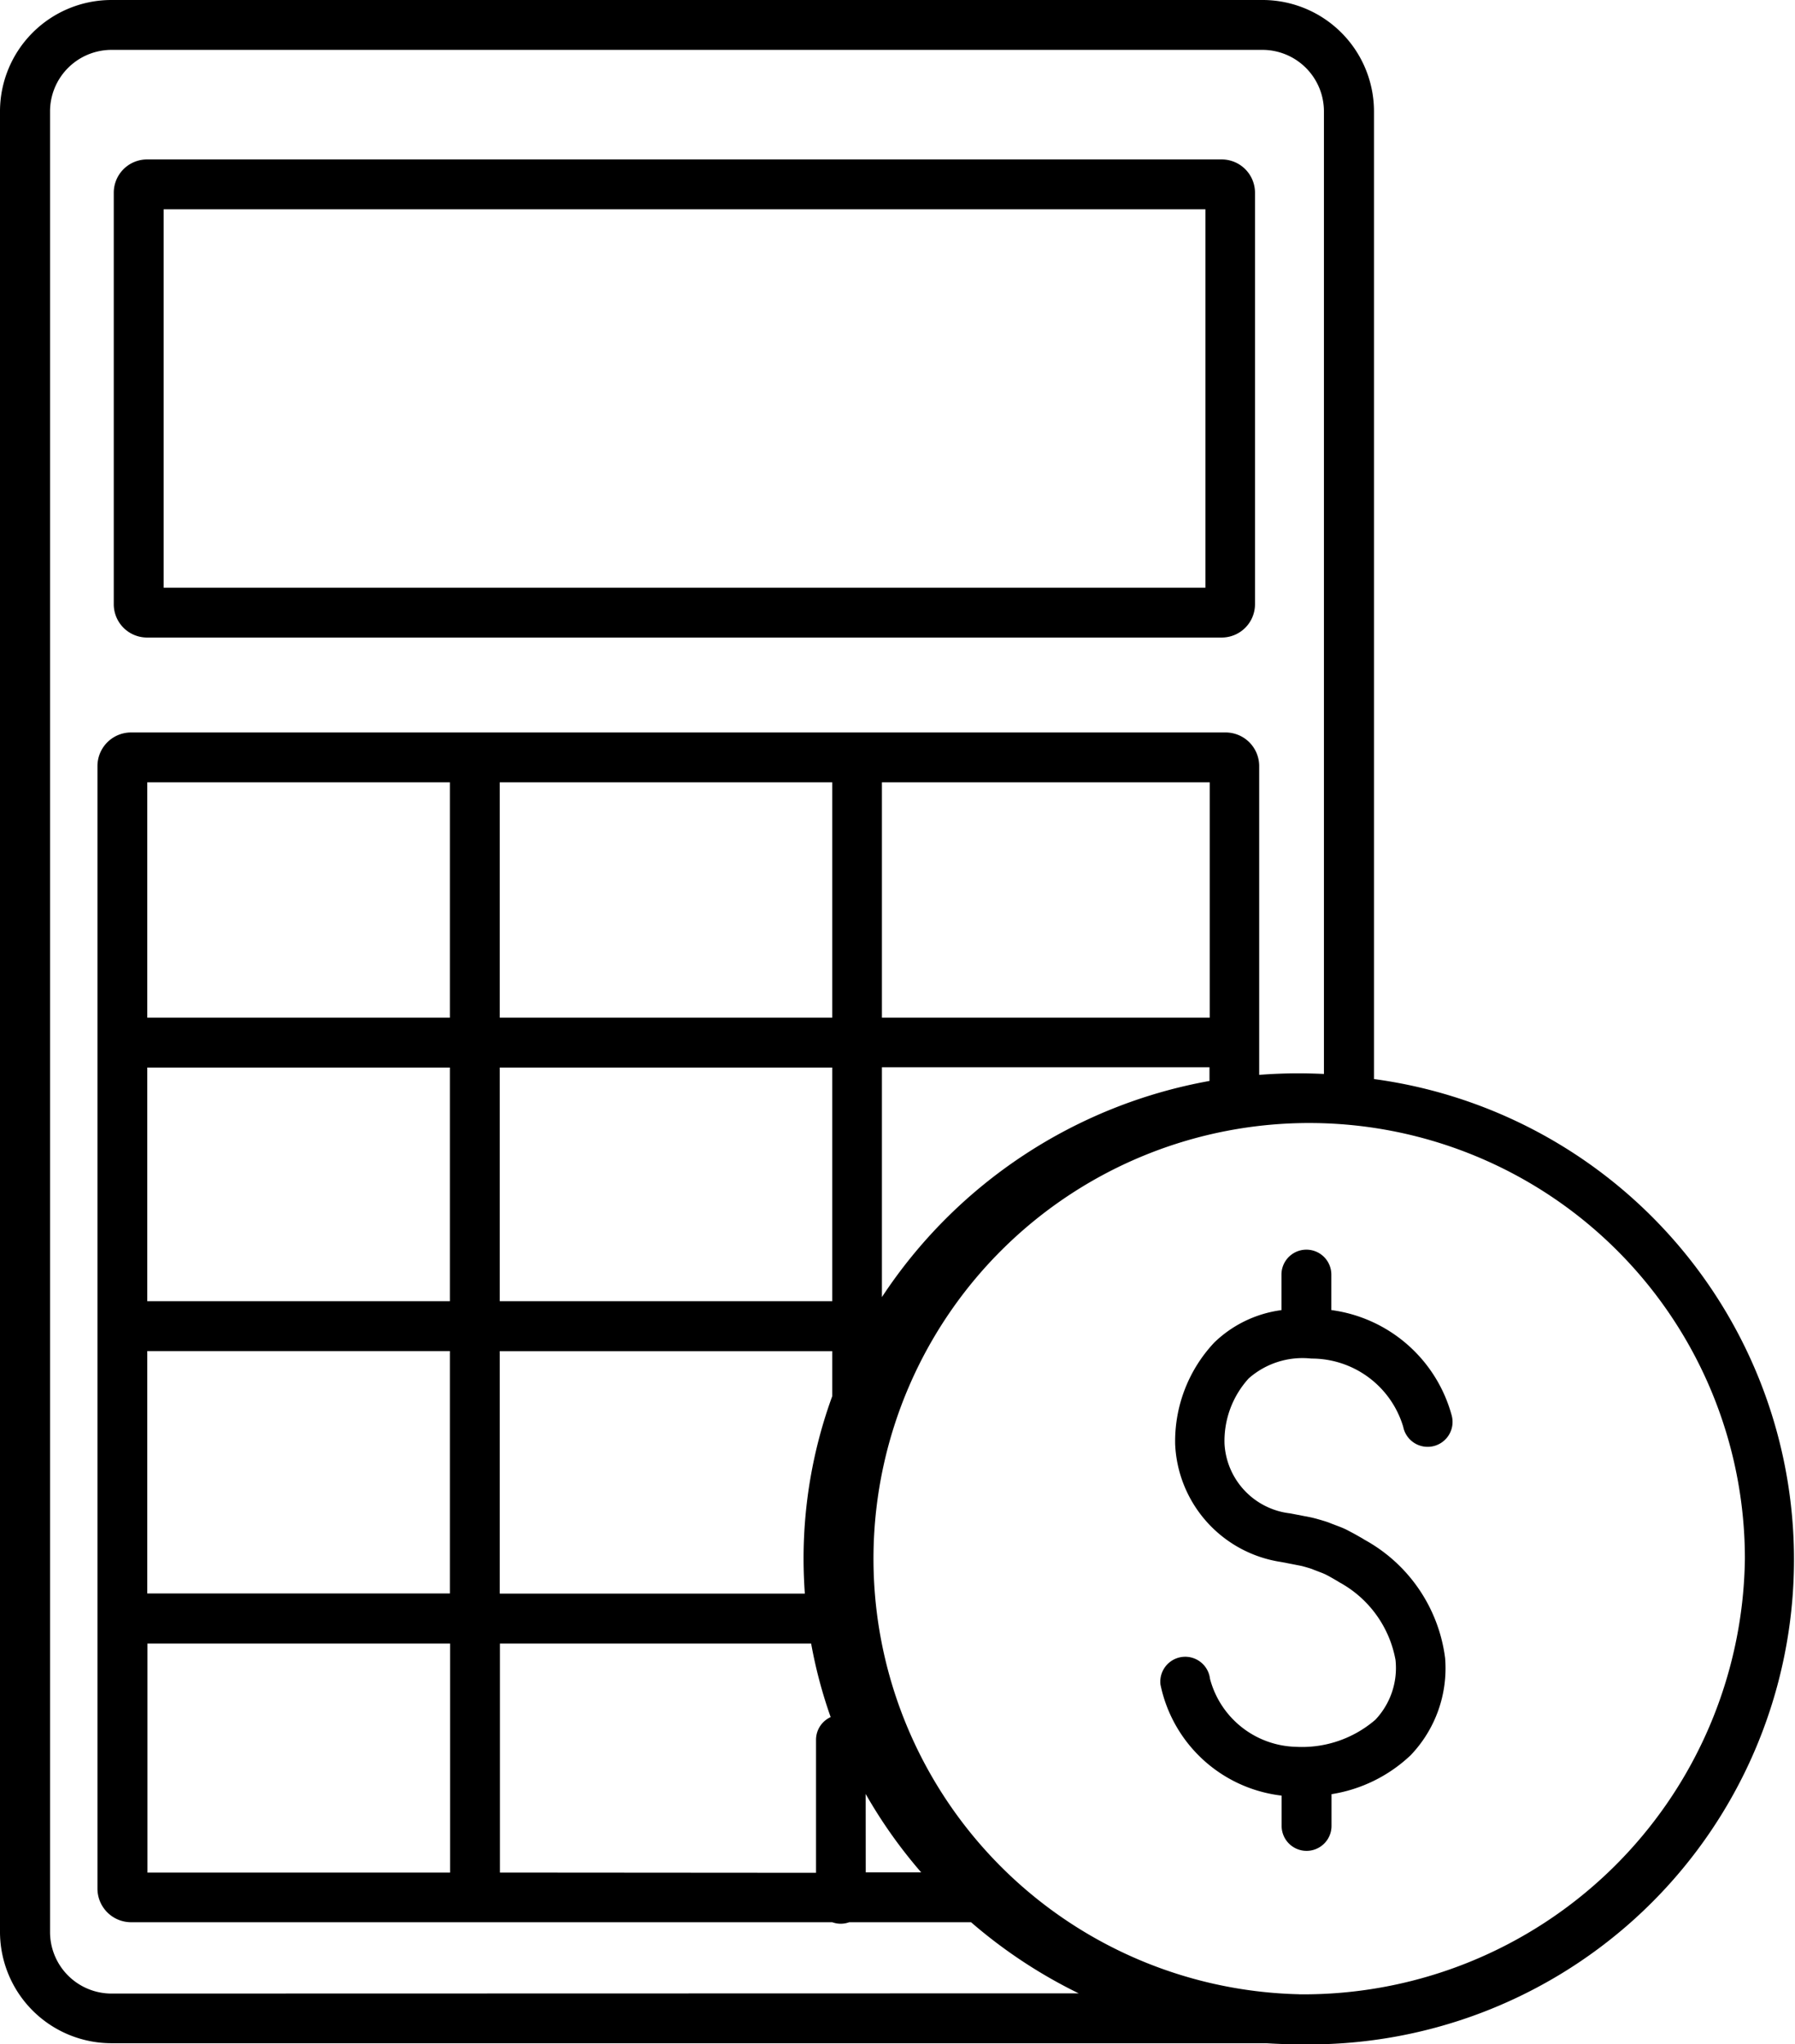
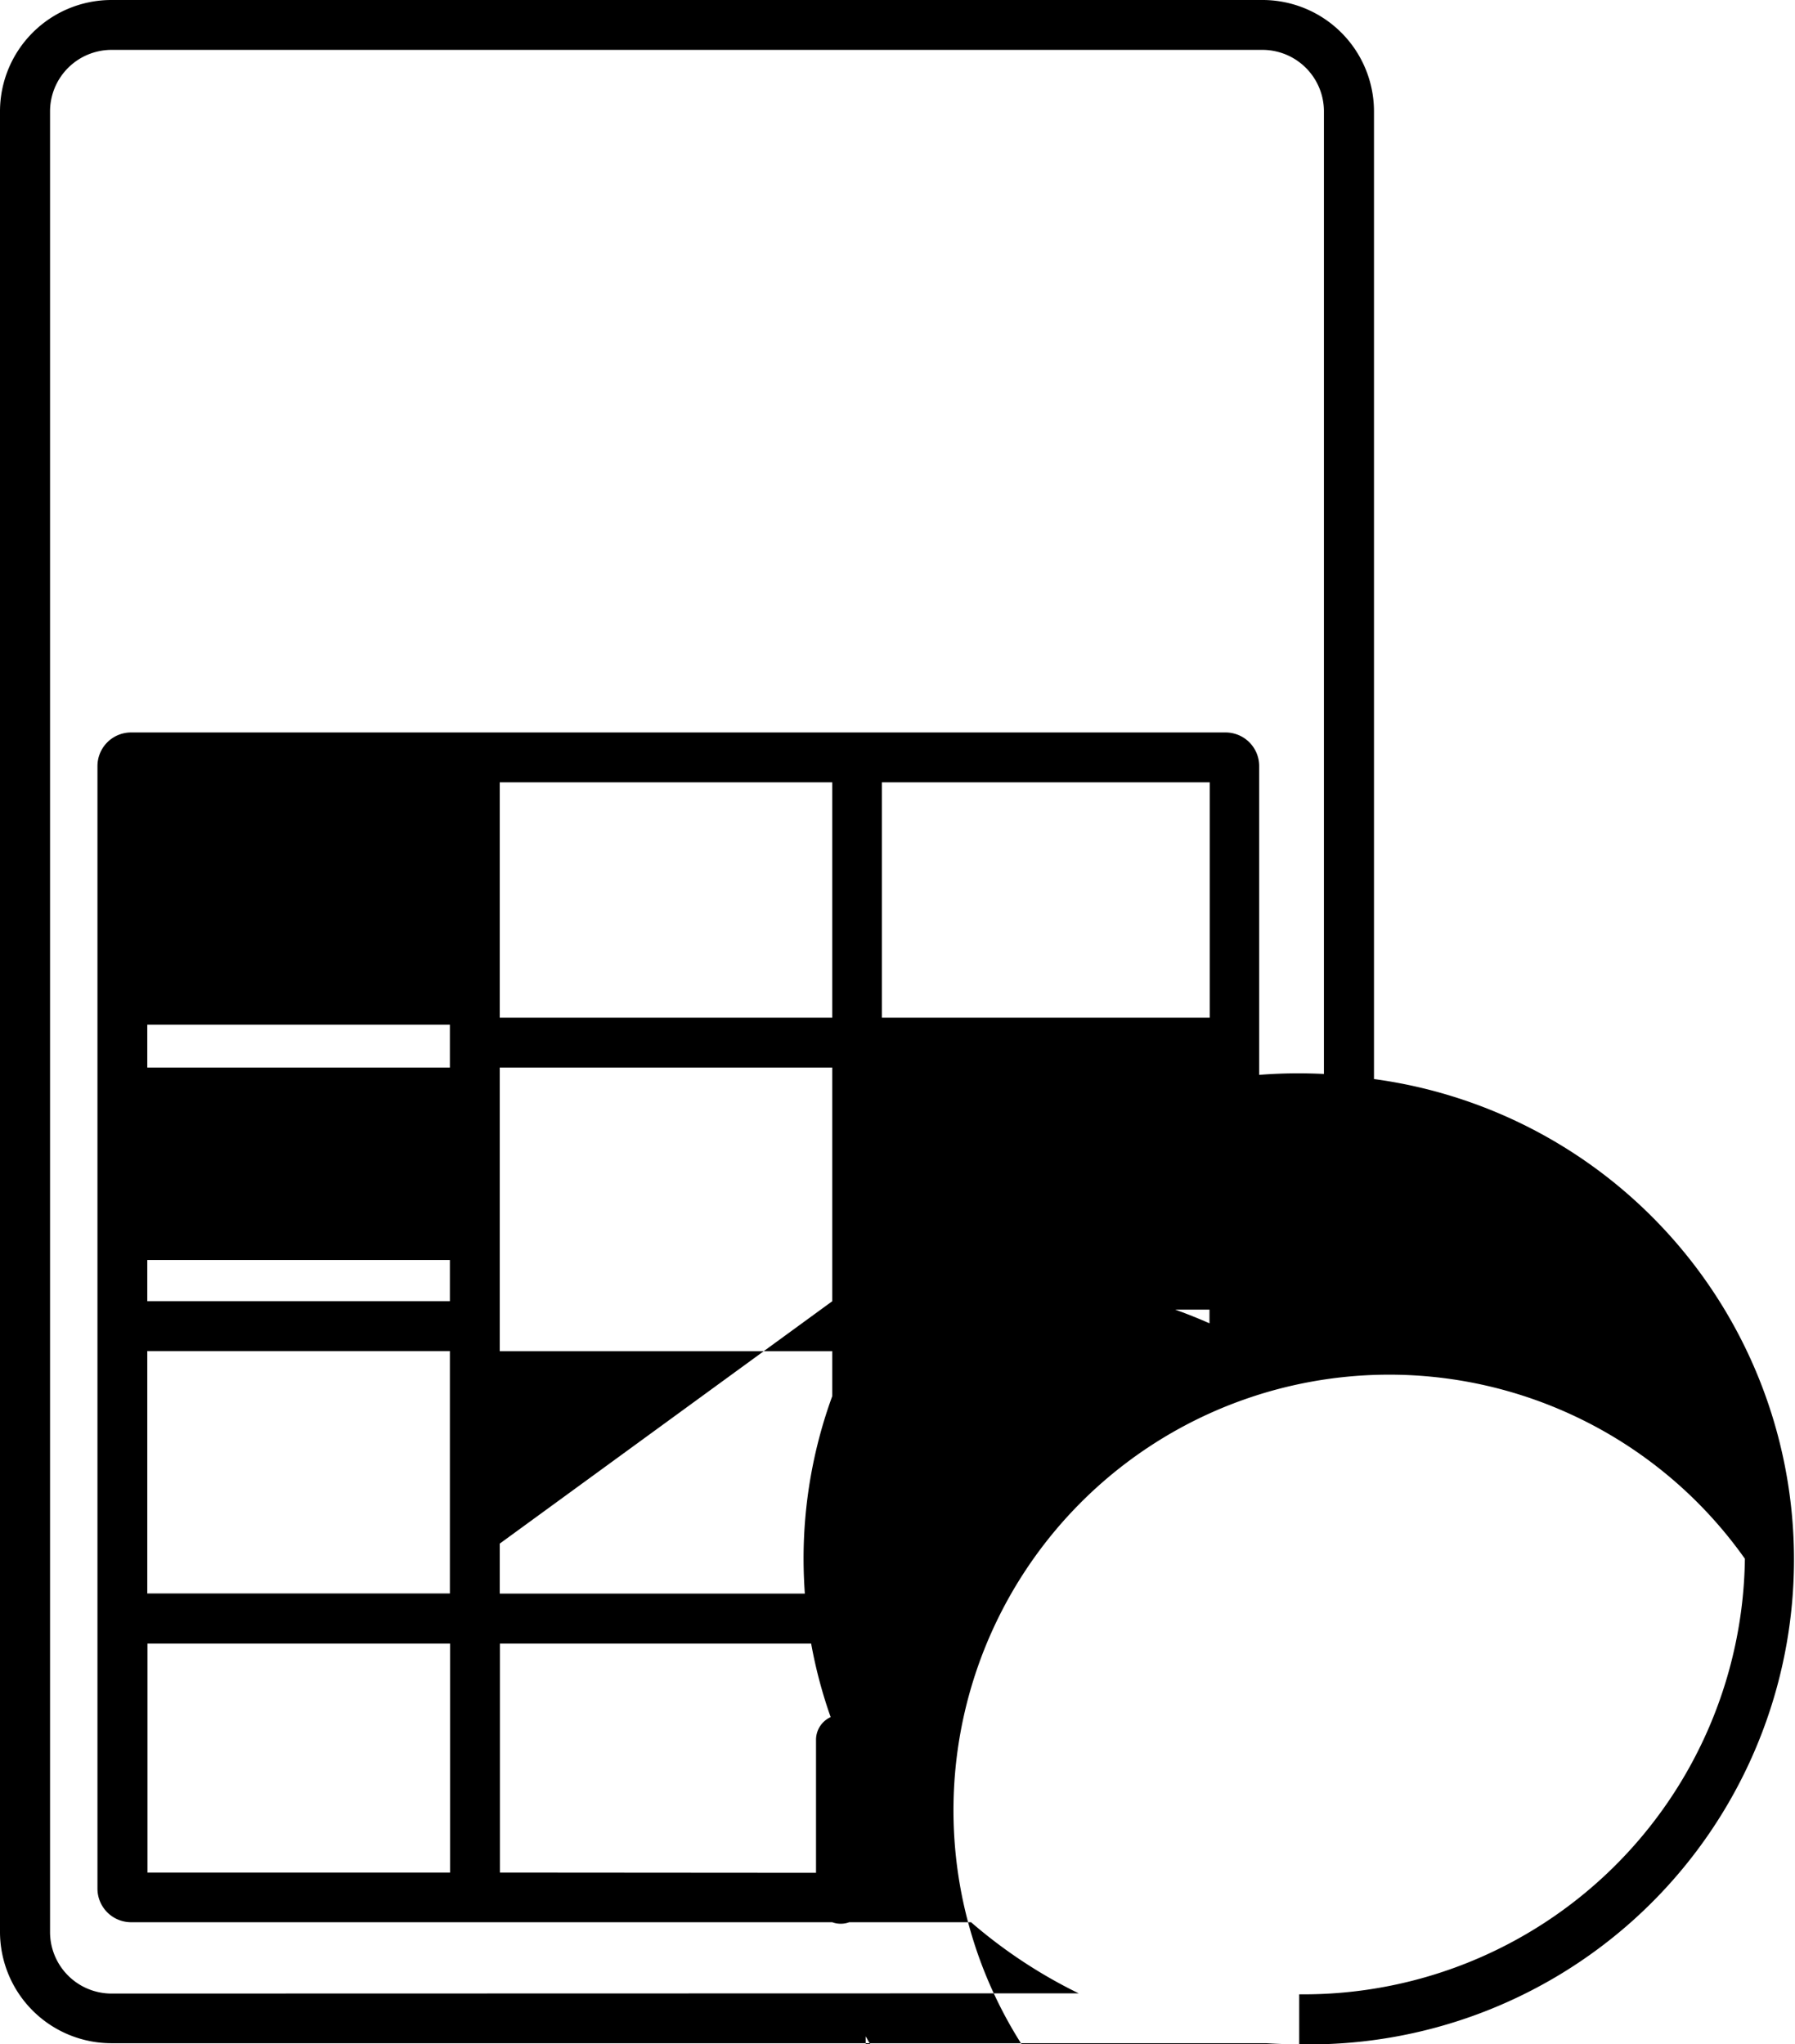
<svg xmlns="http://www.w3.org/2000/svg" id="estimate" width="31.273" height="35.617" viewBox="0 0 31.273 35.617">
-   <path id="Path_17366" data-name="Path 17366" d="M67.96,56.711H86.685a.58.58,0,0,0,.579-.579V48.96a.58.58,0,0,0-.579-.579H67.96a.58.58,0,0,0-.579.579v7.172A.58.58,0,0,0,67.96,56.711Zm.29-7.461H86.4v6.593H68.25Z" transform="translate(-65.399 -45.603)" />
-   <path id="Path_17367" data-name="Path 17367" d="M63.938,28.8V11.944A1.942,1.942,0,0,0,62,10H41.935A1.942,1.942,0,0,0,40,11.944V43.657A1.942,1.942,0,0,0,41.935,45.6H62a.447.447,0,0,0,.054,0c.191.012.384.019.578.019a8.448,8.448,0,0,0,1.3-16.819Zm-22,15.935a1.072,1.072,0,0,1-1.066-1.075V11.944a1.072,1.072,0,0,1,1.066-1.075H62a1.072,1.072,0,0,1,1.066,1.075V28.712q-.216-.01-.434-.011-.351,0-.694.027V23.347a.586.586,0,0,0-.584-.585H42.282a.586.586,0,0,0-.584.585v19.56a.586.586,0,0,0,.584.585H54.5a.428.428,0,0,0,.295,0h2.123a8.684,8.684,0,0,0,1.875,1.239Zm6.772-2.108v-3.99h5.422a8.244,8.244,0,0,0,.34,1.281.434.434,0,0,0-.255.4v2.313Zm-6.141,0v-3.99h5.272v3.99ZM54.5,23.631v4.1H48.707v-4.1Zm6.576,0v4.1H55.365v-4.1ZM54,37.159c0,.2.008.406.022.607H48.707V33.542H54.5v.783A8.261,8.261,0,0,0,54,37.159ZM42.566,28.6h5.272v4.072H42.566Zm0,4.941h5.272v4.223H42.566Zm6.141-.869V28.6H54.5v4.072Zm-.869-4.941H42.566v-4.1h5.272Zm7.244,13.526a8.5,8.5,0,0,0,.967,1.366h-.966Zm.283-8.662v-4h5.707v.239A8.667,8.667,0,0,0,55.365,32.6Zm7.27,12.152A7.591,7.591,0,1,1,70.4,37.159,7.689,7.689,0,0,1,62.635,44.748Z" transform="translate(-40 -10)" />
-   <path id="Path_17368" data-name="Path 17368" d="M322.194,311.813v-.618a.434.434,0,0,0-.869,0v.619a2.072,2.072,0,0,0-1.168.562,2.512,2.512,0,0,0-.684,1.778,2.171,2.171,0,0,0,1.844,2.048l.1.019.241.047c.037.007.124.033.17.047l.046.017.017.007.149.057.044.019c.072.036.089.047.142.077l.078.045.017.011.016.01a1.935,1.935,0,0,1,.975,1.351,1.313,1.313,0,0,1-.351,1.042,1.956,1.956,0,0,1-1.381.472,1.592,1.592,0,0,1-1.5-1.185.434.434,0,1,0-.863.1,2.444,2.444,0,0,0,2.111,1.935v.528a.434.434,0,0,0,.869,0v-.553a2.59,2.59,0,0,0,1.379-.679,2.19,2.19,0,0,0,.6-1.693,2.748,2.748,0,0,0-1.4-2.059l-.042-.026-.081-.046c-.062-.036-.1-.055-.185-.1a1.332,1.332,0,0,0-.127-.056l-.142-.054a1.3,1.3,0,0,0-.131-.047c-.093-.028-.182-.054-.257-.068l-.237-.046-.1-.019a1.292,1.292,0,0,1-1.141-1.208,1.619,1.619,0,0,1,.422-1.144,1.418,1.418,0,0,1,1.091-.345,1.665,1.665,0,0,1,1.6,1.188.434.434,0,1,0,.844-.2A2.518,2.518,0,0,0,322.194,311.813Z" transform="translate(-298.999 -288.987)" />
+   <path id="Path_17367" data-name="Path 17367" d="M63.938,28.8V11.944A1.942,1.942,0,0,0,62,10H41.935A1.942,1.942,0,0,0,40,11.944V43.657A1.942,1.942,0,0,0,41.935,45.6H62a.447.447,0,0,0,.054,0c.191.012.384.019.578.019a8.448,8.448,0,0,0,1.3-16.819Zm-22,15.935a1.072,1.072,0,0,1-1.066-1.075V11.944a1.072,1.072,0,0,1,1.066-1.075H62a1.072,1.072,0,0,1,1.066,1.075V28.712q-.216-.01-.434-.011-.351,0-.694.027V23.347a.586.586,0,0,0-.584-.585H42.282a.586.586,0,0,0-.584.585v19.56a.586.586,0,0,0,.584.585H54.5a.428.428,0,0,0,.295,0h2.123a8.684,8.684,0,0,0,1.875,1.239Zm6.772-2.108v-3.99h5.422a8.244,8.244,0,0,0,.34,1.281.434.434,0,0,0-.255.4v2.313Zm-6.141,0v-3.99h5.272v3.99ZM54.5,23.631v4.1H48.707v-4.1Zm6.576,0v4.1H55.365v-4.1ZM54,37.159c0,.2.008.406.022.607H48.707V33.542H54.5v.783A8.261,8.261,0,0,0,54,37.159ZM42.566,28.6h5.272v4.072H42.566Zm0,4.941h5.272v4.223H42.566m6.141-.869V28.6H54.5v4.072Zm-.869-4.941H42.566v-4.1h5.272Zm7.244,13.526a8.5,8.5,0,0,0,.967,1.366h-.966Zm.283-8.662v-4h5.707v.239A8.667,8.667,0,0,0,55.365,32.6Zm7.27,12.152A7.591,7.591,0,1,1,70.4,37.159,7.689,7.689,0,0,1,62.635,44.748Z" transform="translate(-40 -10)" />
</svg>